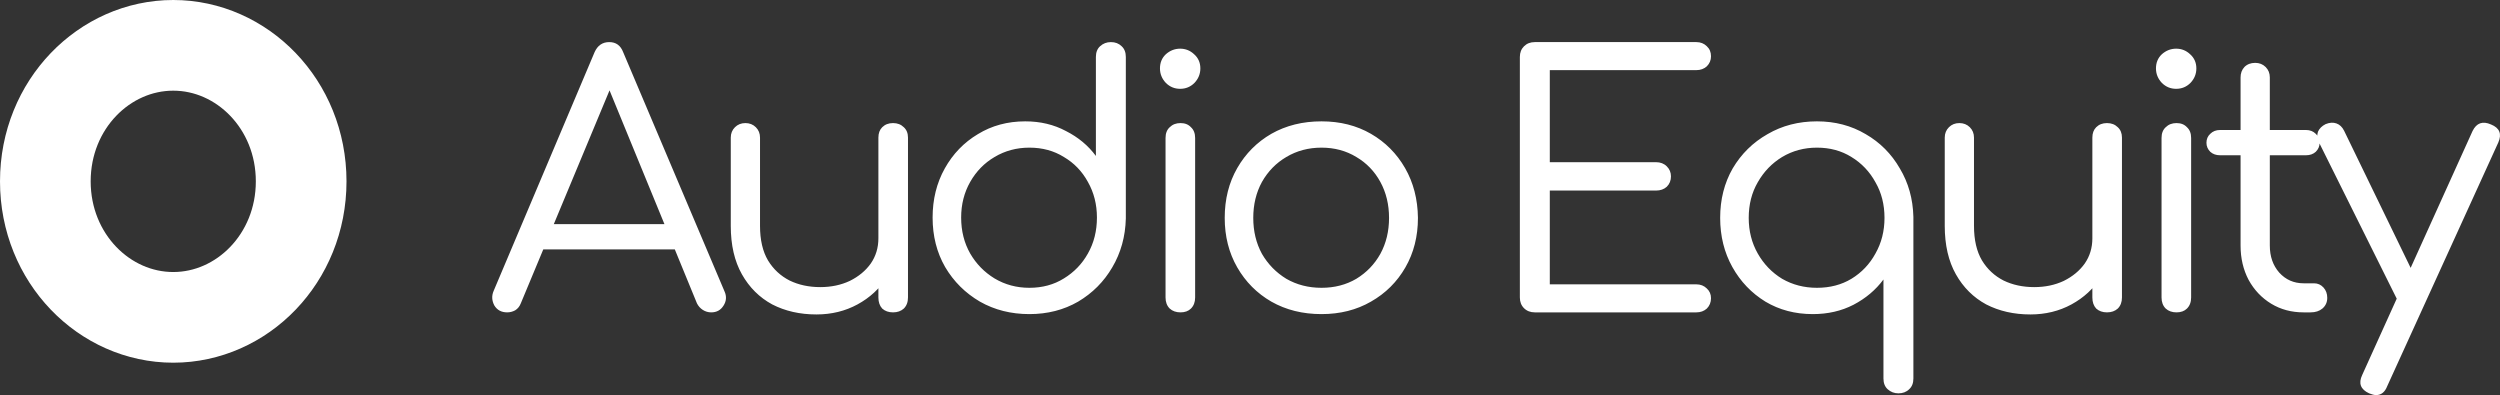
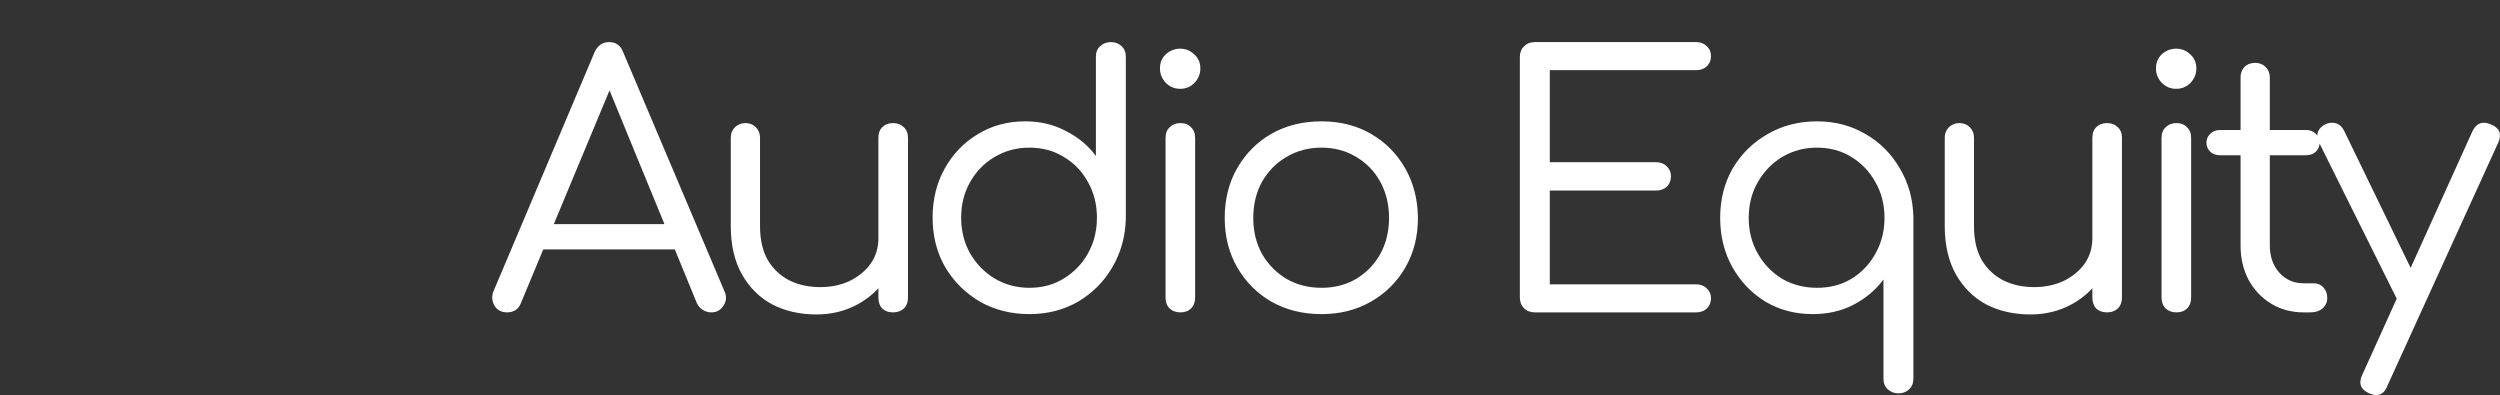
<svg xmlns="http://www.w3.org/2000/svg" width="772" height="122" viewBox="0 0 772 122" fill="none">
  <rect x="0" y="0" width="772" height="122" fill="#333333" stroke="none" />
-   <path d="M93 56C93 79.805 74.72 98 53.5 98C32.28 98 14 79.805 14 56C14 32.195 32.28 14 53.5 14C74.72 14 93 32.195 93 56Z" stroke="white" stroke-width="28" />
  <path d="M156.628 96.46C154.836 96.46 153.51 95.747 152.65 94.323C151.862 92.826 151.79 91.33 152.435 89.834L183.613 16.099C184.545 14.033 186.05 13 188.129 13C190.207 13 191.641 14.033 192.429 16.099L223.715 89.941C224.432 91.509 224.324 93.005 223.392 94.429C222.532 95.783 221.278 96.46 219.629 96.46C218.697 96.46 217.837 96.211 217.049 95.712C216.261 95.213 215.651 94.536 215.221 93.681L186.624 24.007H189.849L160.821 93.681C160.463 94.608 159.889 95.32 159.101 95.819C158.313 96.246 157.488 96.46 156.628 96.46ZM163.294 77.011L166.842 69.21H209.953L213.609 77.011H163.294ZM252.111 97.101C247.022 97.101 242.47 96.068 238.457 94.002C234.515 91.865 231.397 88.766 229.104 84.705C226.81 80.644 225.663 75.657 225.663 69.744V42.494C225.663 41.212 226.093 40.143 226.953 39.288C227.813 38.433 228.889 38.006 230.179 38.006C231.469 38.006 232.544 38.433 233.404 39.288C234.264 40.143 234.694 41.212 234.694 42.494V69.744C234.694 74.09 235.519 77.652 237.167 80.43C238.815 83.137 241.037 85.204 243.832 86.628C246.628 87.982 249.781 88.659 253.293 88.659C256.662 88.659 259.708 88.018 262.432 86.735C265.155 85.382 267.305 83.601 268.882 81.392C270.459 79.113 271.248 76.512 271.248 73.591H277.376C277.233 78.079 276.05 82.105 273.828 85.667C271.606 89.158 268.595 91.936 264.797 94.002C260.999 96.068 256.769 97.101 252.111 97.101ZM275.763 96.46C274.401 96.46 273.29 96.068 272.43 95.284C271.642 94.429 271.248 93.289 271.248 91.865V42.494C271.248 41.14 271.642 40.072 272.43 39.288C273.29 38.433 274.401 38.006 275.763 38.006C277.125 38.006 278.236 38.433 279.096 39.288C279.956 40.072 280.386 41.14 280.386 42.494V91.865C280.386 93.289 279.956 94.429 279.096 95.284C278.236 96.068 277.125 96.46 275.763 96.46ZM317.876 96.994C312.214 96.994 307.125 95.712 302.61 93.147C298.094 90.511 294.51 86.949 291.859 82.461C289.278 77.972 287.988 72.879 287.988 67.179C287.988 61.551 289.242 56.493 291.751 52.005C294.259 47.517 297.664 43.99 301.965 41.425C306.265 38.789 311.139 37.472 316.586 37.472C321.245 37.472 325.437 38.469 329.165 40.464C332.963 42.387 336.045 44.952 338.411 48.158V17.595C338.411 16.17 338.841 15.066 339.701 14.282C340.632 13.428 341.743 13 343.034 13C344.395 13 345.506 13.428 346.366 14.282C347.226 15.066 347.656 16.17 347.656 17.595V67.5C347.513 73.057 346.115 78.079 343.464 82.568C340.883 86.984 337.371 90.511 332.928 93.147C328.483 95.712 323.467 96.994 317.876 96.994ZM317.876 88.873C321.89 88.873 325.437 87.911 328.52 85.987C331.673 84.064 334.146 81.499 335.938 78.293C337.801 75.016 338.733 71.312 338.733 67.179C338.733 63.119 337.801 59.45 335.938 56.173C334.146 52.895 331.673 50.331 328.52 48.478C325.437 46.555 321.89 45.593 317.876 45.593C313.934 45.593 310.35 46.555 307.125 48.478C303.971 50.331 301.463 52.895 299.599 56.173C297.735 59.45 296.804 63.119 296.804 67.179C296.804 71.312 297.735 75.016 299.599 78.293C301.463 81.499 303.971 84.064 307.125 85.987C310.35 87.911 313.934 88.873 317.876 88.873ZM364.541 96.46C363.18 96.46 362.068 96.068 361.208 95.284C360.348 94.429 359.918 93.289 359.918 91.865V42.601C359.918 41.176 360.348 40.072 361.208 39.288C362.068 38.433 363.18 38.006 364.541 38.006C365.903 38.006 366.978 38.433 367.766 39.288C368.626 40.072 369.057 41.176 369.057 42.601V91.865C369.057 93.289 368.626 94.429 367.766 95.284C366.978 96.068 365.903 96.46 364.541 96.46ZM364.434 27.427C362.714 27.427 361.244 26.821 360.026 25.61C358.807 24.328 358.198 22.831 358.198 21.122C358.198 19.34 358.807 17.88 360.026 16.74C361.316 15.6 362.785 15.03 364.434 15.03C366.082 15.03 367.516 15.6 368.734 16.74C370.024 17.88 370.67 19.34 370.67 21.122C370.67 22.831 370.06 24.328 368.841 25.61C367.623 26.821 366.154 27.427 364.434 27.427ZM408.08 96.994C402.274 96.994 397.114 95.712 392.598 93.147C388.154 90.582 384.643 87.056 382.062 82.568C379.482 78.079 378.192 72.985 378.192 67.286C378.192 61.516 379.482 56.386 382.062 51.898C384.643 47.41 388.154 43.883 392.598 41.319C397.114 38.754 402.274 37.472 408.08 37.472C413.814 37.472 418.902 38.754 423.346 41.319C427.79 43.883 431.302 47.41 433.882 51.898C436.463 56.386 437.788 61.516 437.86 67.286C437.86 72.985 436.57 78.079 433.99 82.568C431.41 87.056 427.862 90.582 423.346 93.147C418.902 95.712 413.814 96.994 408.08 96.994ZM408.08 88.873C412.093 88.873 415.677 87.946 418.831 86.094C421.984 84.171 424.457 81.606 426.249 78.4C428.04 75.123 428.937 71.418 428.937 67.286C428.937 63.154 428.04 59.45 426.249 56.173C424.457 52.895 421.984 50.331 418.831 48.478C415.677 46.555 412.093 45.593 408.08 45.593C404.066 45.593 400.447 46.555 397.221 48.478C394.067 50.331 391.559 52.895 389.696 56.173C387.904 59.45 387.008 63.154 387.008 67.286C387.008 71.418 387.904 75.123 389.696 78.4C391.559 81.606 394.067 84.171 397.221 86.094C400.447 87.946 404.066 88.873 408.08 88.873ZM473.956 96.46C472.595 96.46 471.483 96.032 470.623 95.177C469.763 94.323 469.333 93.219 469.333 91.865V17.595C469.333 16.241 469.763 15.137 470.623 14.282C471.483 13.428 472.595 13 473.956 13H523.842C525.131 13 526.206 13.428 527.067 14.282C527.927 15.066 528.357 16.099 528.357 17.381C528.357 18.593 527.927 19.625 527.067 20.48C526.206 21.264 525.131 21.656 523.842 21.656H478.579V50.081H511.37C512.732 50.081 513.843 50.509 514.702 51.364C515.563 52.219 515.993 53.252 515.993 54.463C515.993 55.745 515.563 56.814 514.702 57.669C513.843 58.452 512.732 58.844 511.37 58.844H478.579V87.804H523.842C525.131 87.804 526.206 88.231 527.067 89.086C527.927 89.87 528.357 90.868 528.357 92.078C528.357 93.361 527.927 94.429 527.067 95.284C526.206 96.068 525.131 96.46 523.842 96.46H473.956ZM586.233 121.466C584.943 121.466 583.832 121.038 582.9 120.183C582.04 119.4 581.61 118.295 581.61 116.871V86.308C579.245 89.514 576.163 92.114 572.364 94.109C568.638 96.032 564.445 96.994 559.786 96.994C554.339 96.994 549.465 95.712 545.164 93.147C540.864 90.511 537.46 86.949 534.951 82.461C532.442 77.972 531.188 72.915 531.188 67.286C531.188 61.587 532.478 56.493 535.058 52.005C537.71 47.517 541.294 43.99 545.809 41.425C550.325 38.789 555.414 37.472 561.076 37.472C566.666 37.472 571.684 38.789 576.127 41.425C580.571 43.99 584.083 47.517 586.663 52.005C589.317 56.422 590.714 61.409 590.855 66.966V116.871C590.855 118.295 590.425 119.4 589.565 120.183C588.705 121.038 587.596 121.466 586.233 121.466ZM561.076 88.873C565.09 88.873 568.638 87.946 571.719 86.094C574.873 84.171 577.346 81.57 579.137 78.293C581.001 75.016 581.933 71.347 581.933 67.286C581.933 63.154 581.001 59.485 579.137 56.279C577.346 53.002 574.873 50.402 571.719 48.478C568.638 46.555 565.09 45.593 561.076 45.593C557.134 45.593 553.55 46.555 550.325 48.478C547.171 50.402 544.663 53.002 542.799 56.279C540.936 59.485 540.004 63.154 540.004 67.286C540.004 71.347 540.936 75.016 542.799 78.293C544.663 81.57 547.171 84.171 550.325 86.094C553.55 87.946 557.134 88.873 561.076 88.873ZM626.986 97.101C621.899 97.101 617.343 96.068 613.332 94.002C609.387 91.865 606.27 88.766 603.978 84.705C601.687 80.644 600.538 75.657 600.538 69.744V42.494C600.538 41.212 600.968 40.143 601.828 39.288C602.688 38.433 603.763 38.006 605.053 38.006C606.344 38.006 607.419 38.433 608.279 39.288C609.139 40.143 609.569 41.212 609.569 42.494V69.744C609.569 74.09 610.395 77.652 612.042 80.43C613.688 83.137 615.912 85.204 618.707 86.628C621.503 87.982 624.654 88.659 628.168 88.659C631.535 88.659 634.585 88.018 637.307 86.735C640.028 85.382 642.178 83.601 643.757 81.392C645.336 79.113 646.122 76.512 646.122 73.591H652.25C652.109 78.079 650.927 82.105 648.703 85.667C646.478 89.158 643.468 91.936 639.672 94.002C635.875 96.068 631.642 97.101 626.986 97.101ZM650.638 96.46C649.274 96.46 648.165 96.068 647.305 95.284C646.519 94.429 646.122 93.289 646.122 91.865V42.494C646.122 41.14 646.519 40.072 647.305 39.288C648.165 38.433 649.274 38.006 650.638 38.006C652.002 38.006 653.11 38.433 653.971 39.288C654.831 40.072 655.261 41.14 655.261 42.494V91.865C655.261 93.289 654.831 94.429 653.971 95.284C653.11 96.068 652.002 96.46 650.638 96.46ZM672.106 96.46C670.749 96.46 669.633 96.068 668.773 95.284C667.913 94.429 667.483 93.289 667.483 91.865V42.601C667.483 41.176 667.913 40.072 668.773 39.288C669.633 38.433 670.749 38.006 672.106 38.006C673.47 38.006 674.545 38.433 675.332 39.288C676.192 40.072 676.622 41.176 676.622 42.601V91.865C676.622 93.289 676.192 94.429 675.332 95.284C674.545 96.068 673.47 96.46 672.106 96.46ZM671.999 27.427C670.279 27.427 668.814 26.821 667.591 25.61C666.375 24.328 665.763 22.831 665.763 21.122C665.763 19.34 666.375 17.88 667.591 16.74C668.881 15.6 670.352 15.03 671.999 15.03C673.652 15.03 675.083 15.6 676.299 16.74C677.589 17.88 678.234 19.34 678.234 21.122C678.234 22.831 677.63 24.328 676.407 25.61C675.19 26.821 673.719 27.427 671.999 27.427ZM711.347 96.46C707.618 96.46 704.285 95.57 701.349 93.788C698.413 92.007 696.081 89.549 694.361 86.415C692.715 83.28 691.888 79.754 691.888 75.835V23.9C691.888 22.618 692.285 21.549 693.071 20.694C693.931 19.839 695.039 19.412 696.404 19.412C697.694 19.412 698.769 19.839 699.629 20.694C700.489 21.549 700.919 22.618 700.919 23.9V75.835C700.919 79.183 701.887 81.962 703.822 84.171C705.831 86.379 708.337 87.483 711.347 87.483H714.573C715.722 87.483 716.689 87.911 717.476 88.766C718.262 89.621 718.658 90.689 718.658 91.972C718.658 93.325 718.154 94.429 717.153 95.284C716.219 96.068 715.003 96.46 713.498 96.46H711.347ZM685.545 47.944C684.329 47.944 683.321 47.588 682.535 46.876C681.749 46.092 681.352 45.166 681.352 44.097C681.352 42.957 681.749 42.031 682.535 41.319C683.321 40.535 684.329 40.143 685.545 40.143H712.1C713.316 40.143 714.324 40.535 715.11 41.319C715.897 42.031 716.293 42.957 716.293 44.097C716.293 45.166 715.897 46.092 715.11 46.876C714.324 47.588 713.316 47.944 712.1 47.944H685.545ZM733.743 122C733.172 122 732.453 121.822 731.593 121.466C728.946 120.255 728.227 118.367 729.443 115.802L763.523 40.464C764.746 37.971 766.641 37.293 769.222 38.433C771.876 39.502 772.628 41.354 771.479 43.99L737.184 119.222C736.471 121.074 735.322 122 733.743 122ZM745.892 94.429C744.75 94.999 743.674 95.106 742.667 94.75C741.665 94.394 740.839 93.61 740.194 92.399L716.111 43.99C715.54 42.779 715.433 41.675 715.789 40.677C716.219 39.68 717.012 38.896 718.154 38.327C719.377 37.828 720.486 37.757 721.487 38.113C722.495 38.469 723.281 39.217 723.852 40.357L747.397 88.873C747.975 90.013 748.15 91.117 747.935 92.185C747.793 93.183 747.115 93.93 745.892 94.429Z" fill="white" />
</svg>